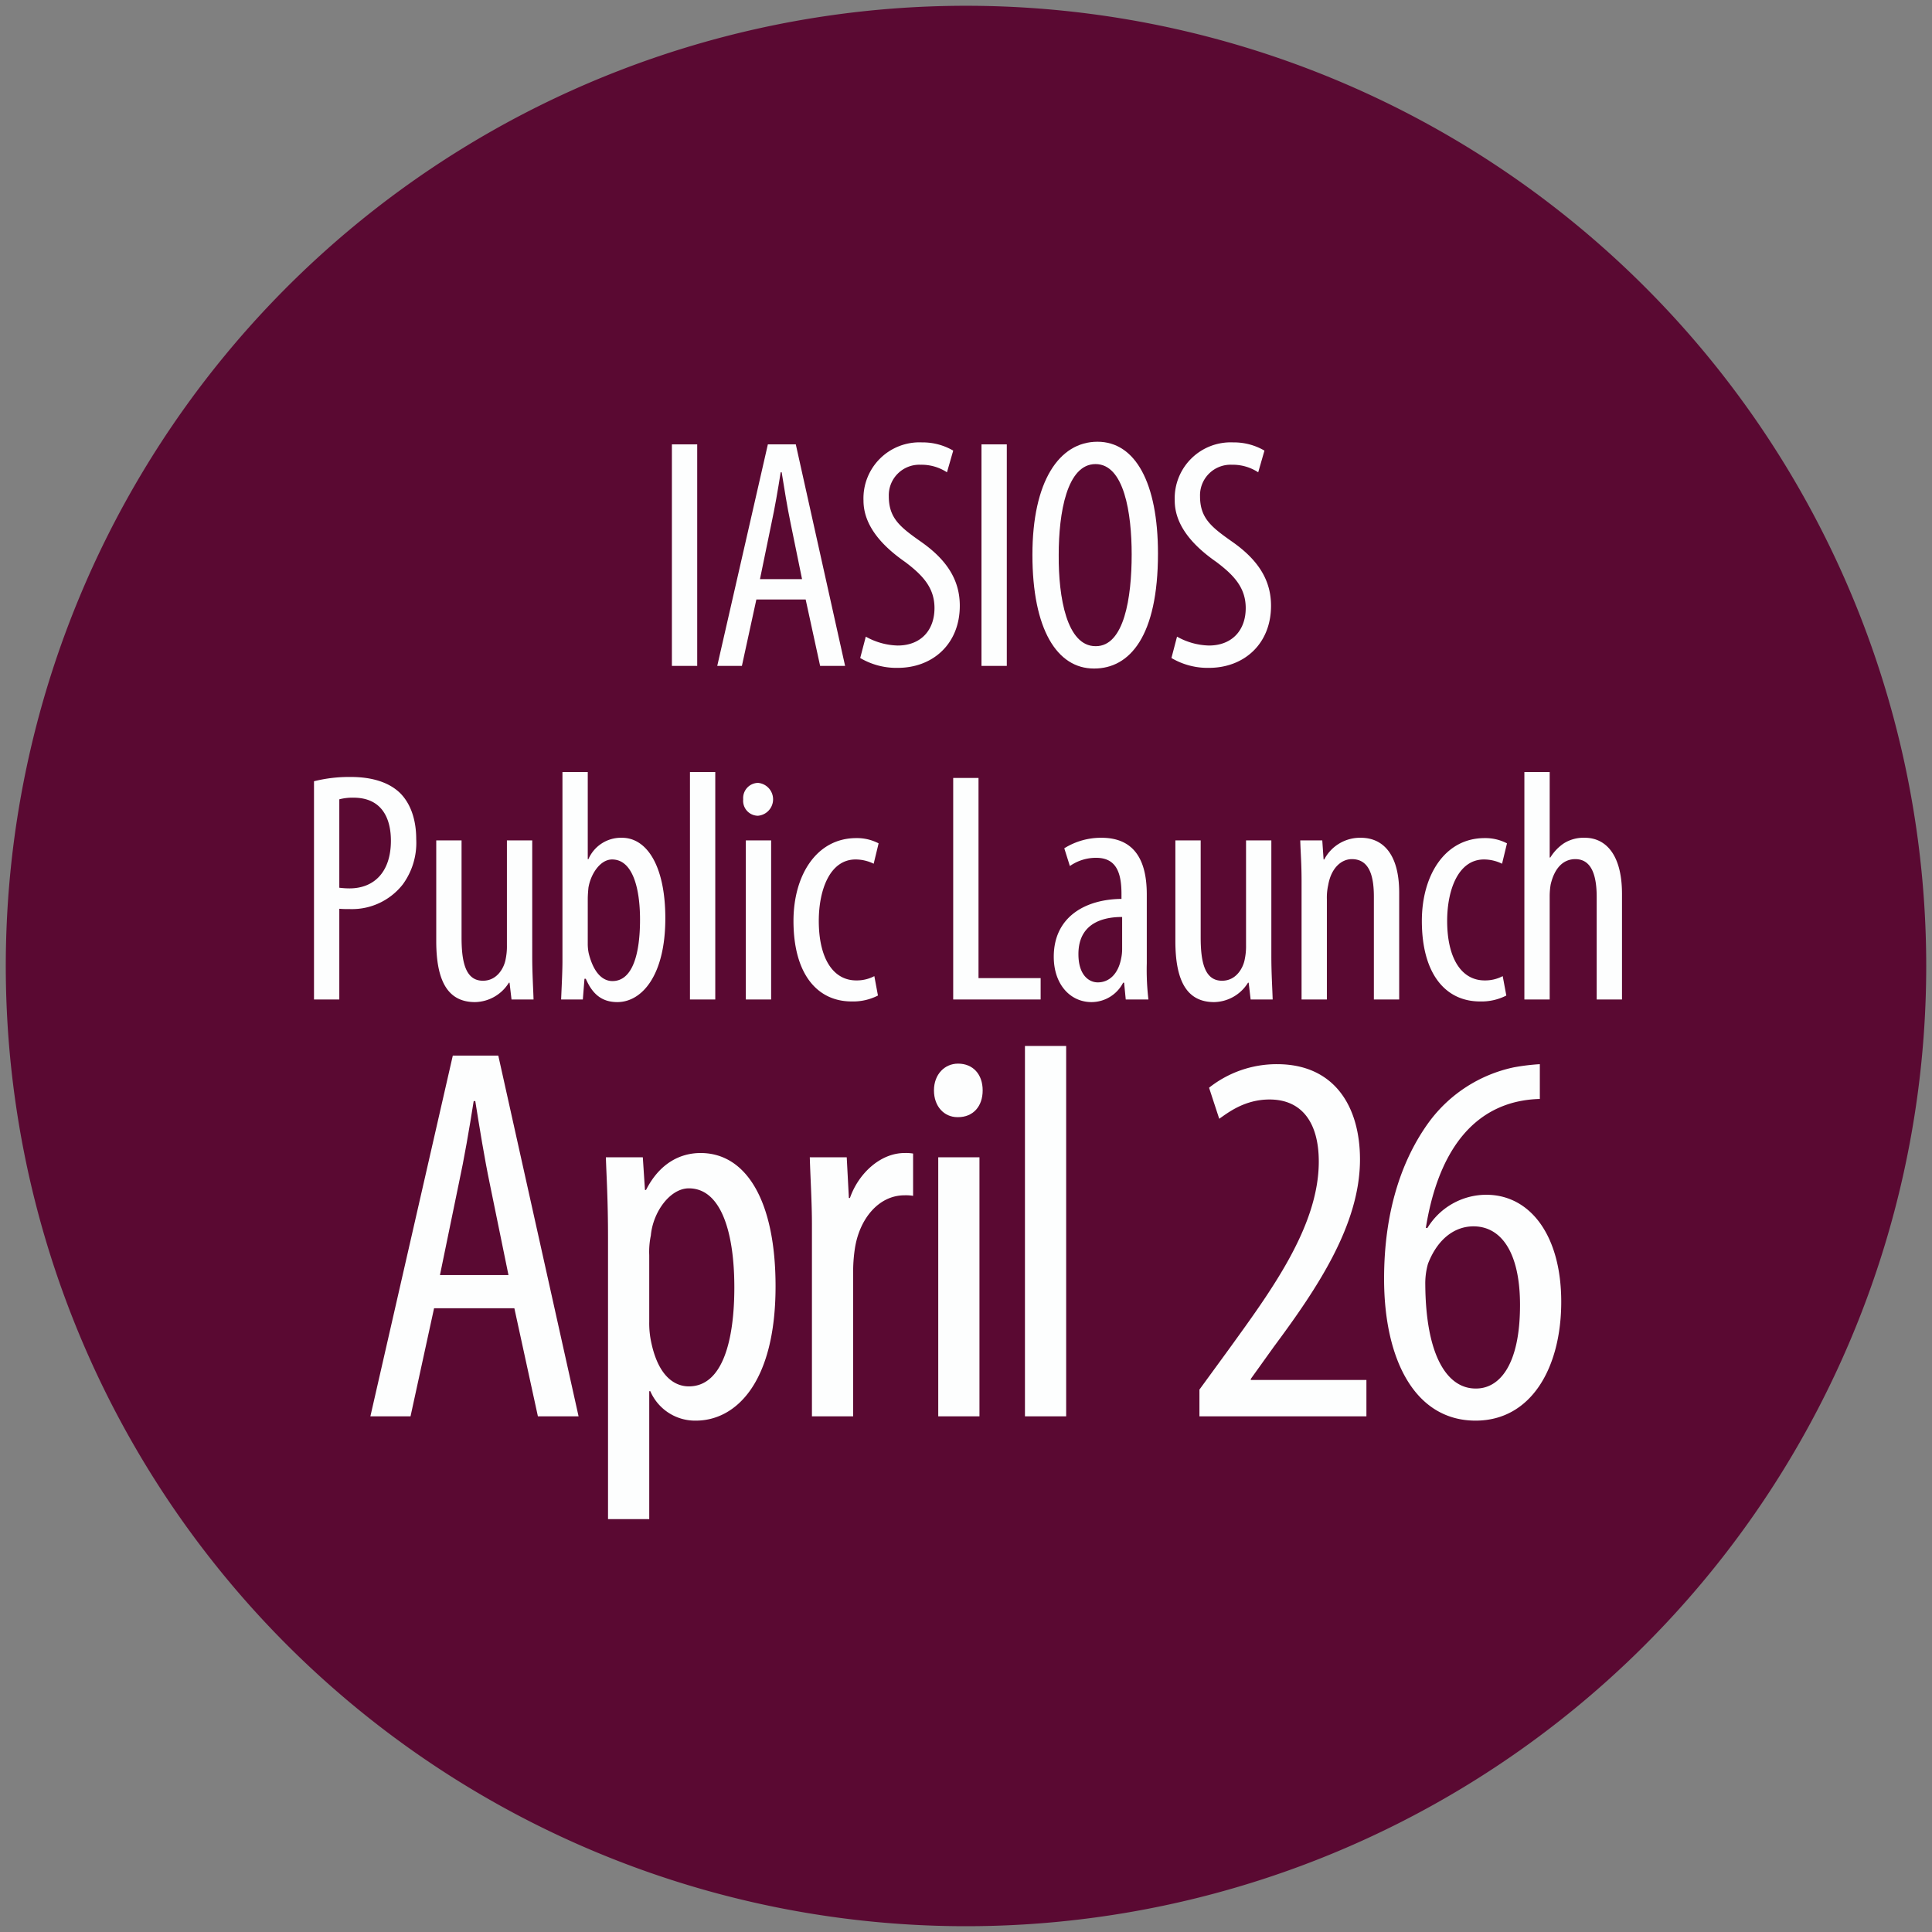
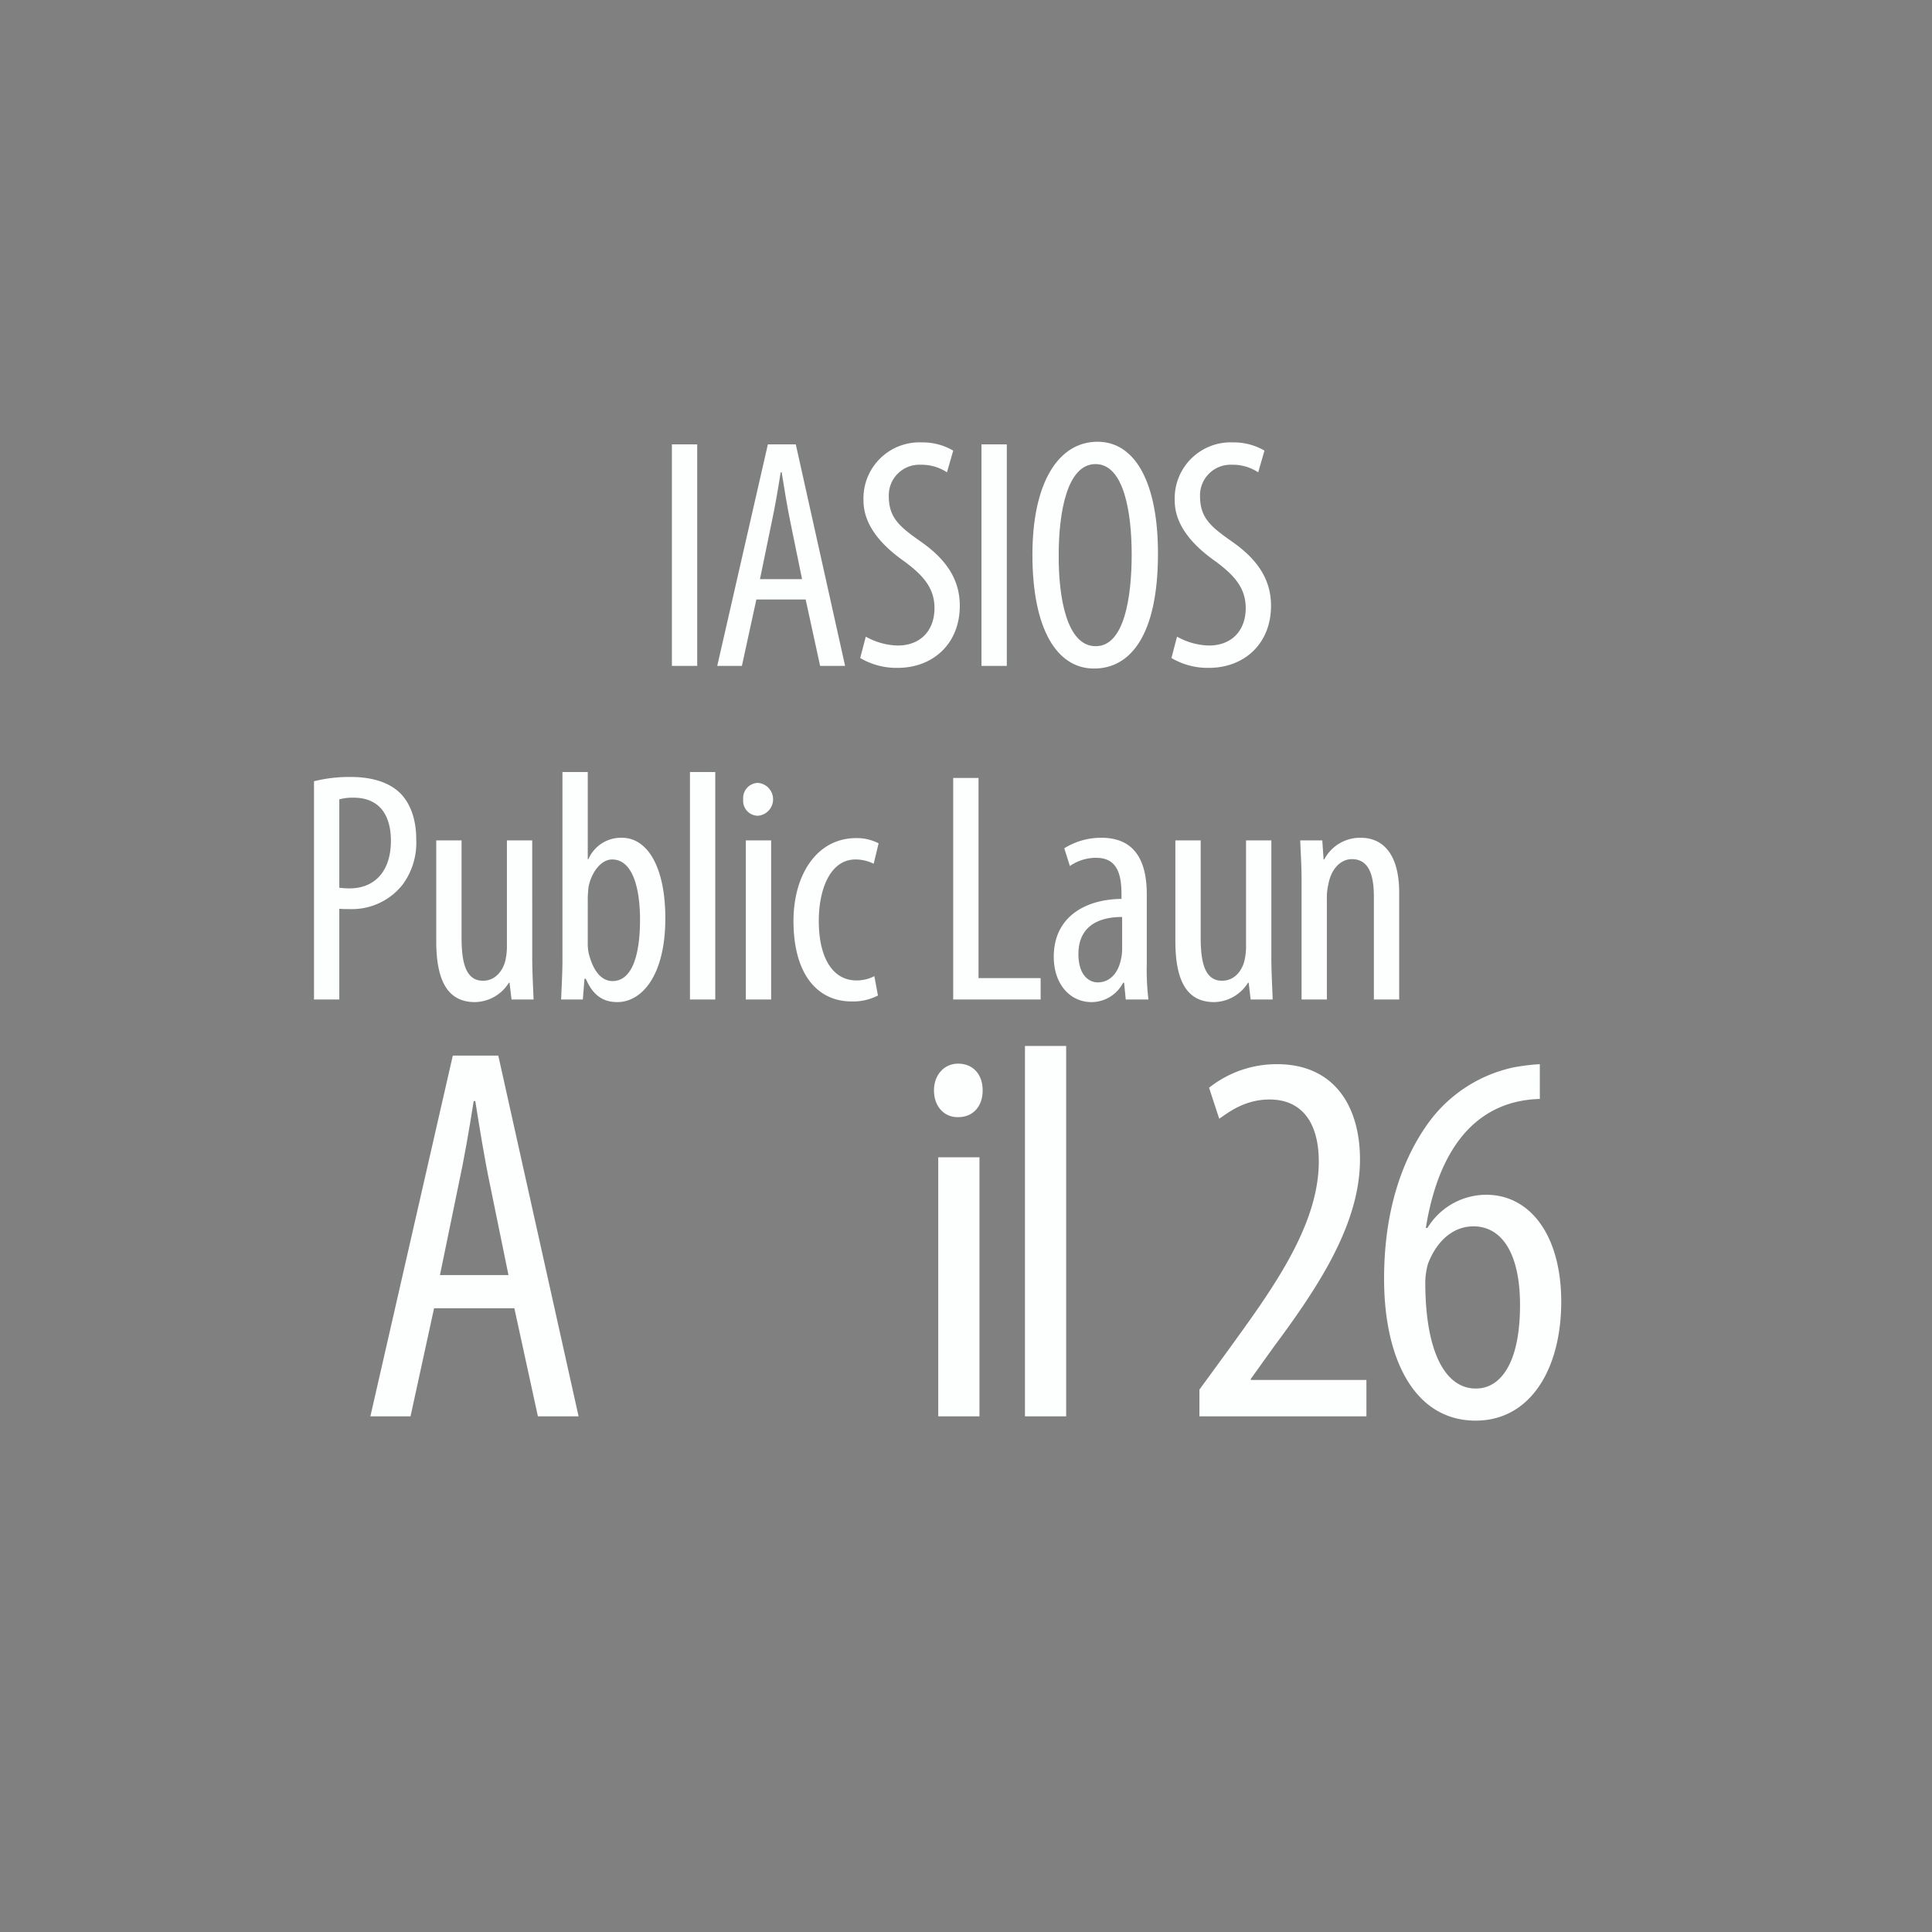
<svg xmlns="http://www.w3.org/2000/svg" viewBox="0 0 322 322">
  <rect x="0" y="0" width="322" height="322" fill="#808080" stroke="none" />
  <defs>
    <clipPath id="a">
      <rect x="0.964" y="0.964" width="320.073" height="320.073" fill="none" />
    </clipPath>
  </defs>
  <g clip-path="url(#a)">
-     <path d="M321.037,161A160.036,160.036,0,1,1,161.001.963a160.037,160.037,0,0,1,160.036,160.037" fill="#5a0932" />
-   </g>
+     </g>
  <path d="M116.201,74.062v36.921h-4.218V74.062Z" fill="#fdfefe" />
  <path d="M126.06,99.918l-2.41,11.065H119.541l8.436-36.921h4.656l8.217,36.921H136.687L134.277,99.918Zm7.615-3.396-1.917-9.368c-.548-2.629-1.041-5.697-1.479-8.436h-.165c-.438,2.793-.986,5.971-1.534,8.491l-1.917,9.312Z" fill="#fdfefe" />
  <path d="M144.299,106.108a11.402,11.402,0,0,0,5.314,1.479c3.834,0,6.135-2.52,6.135-6.245,0-3.396-1.972-5.478-4.875-7.669-2.903-2.027-6.957-5.478-6.957-10.244a9.334,9.334,0,0,1,9.75-9.696,10.103,10.103,0,0,1,5.204,1.369l-1.041,3.616a7.716,7.716,0,0,0-4.382-1.26,5.092,5.092,0,0,0-5.313,5.259c0,3.67,1.917,5.149,5.423,7.614,4.437,3.123,6.409,6.519,6.409,10.627,0,6.354-4.492,10.353-10.353,10.353a11.859,11.859,0,0,1-6.245-1.644Z" fill="#fdfefe" />
  <path d="M167.799,74.062v36.921h-4.218V74.062Z" fill="#fdfefe" />
  <path d="M182.314,111.421c-6.136,0-10.244-6.519-10.244-18.953,0-12.216,4.438-18.844,10.847-18.844,6.299,0,10.079,6.848,10.079,18.625,0,13.804-4.711,19.172-10.627,19.172Zm.328-3.725c4.711,0,5.971-8.053,5.971-15.284,0-6.902-1.26-15.064-6.025-15.064s-6.136,8.107-6.136,15.119c-.055,7.176,1.37,15.229,6.136,15.229Z" fill="#fdfefe" />
  <path d="M196.171,106.108a11.4,11.4,0,0,0,5.313,1.479c3.835,0,6.136-2.52,6.136-6.245,0-3.396-1.973-5.478-4.876-7.669-2.903-2.027-6.956-5.478-6.956-10.244a9.333,9.333,0,0,1,9.75-9.696,10.102,10.102,0,0,1,5.204,1.369l-1.041,3.616a7.713,7.713,0,0,0-4.382-1.26,5.092,5.092,0,0,0-5.313,5.259c0,3.67,1.917,5.149,5.423,7.614,4.438,3.123,6.409,6.519,6.409,10.627,0,6.354-4.492,10.353-10.354,10.353a11.854,11.854,0,0,1-6.244-1.644Z" fill="#fdfefe" />
  <path d="M52.333,130.207a24.188,24.188,0,0,1,6.135-.712c3.396,0,6.3.822,8.217,2.684,1.753,1.753,2.685,4.437,2.685,7.669a11.729,11.729,0,0,1-2.246,7.56,10.745,10.745,0,0,1-8.71,4.108c-.712,0-1.26,0-1.862-.055V166.579H52.333Zm4.218,17.748a13.926,13.926,0,0,0,1.698.11c4.108,0,6.902-2.739,6.902-7.943,0-3.78-1.534-7.176-6.245-7.176a8.645,8.645,0,0,0-2.355.274Z" fill="#fdfefe" />
  <path d="M88.705,159.349c0,2.903.164,5.259.219,7.23H85.253l-.329-2.794h-.11a6.785,6.785,0,0,1-5.642,3.232c-4.602,0-6.464-3.615-6.464-10.188V140.066h4.218v16.16c0,4.108.657,7.23,3.561,7.23,2.465,0,3.561-2.3,3.78-3.561a10.427,10.427,0,0,0,.219-2.355V140.066h4.218Z" fill="#fdfefe" />
  <path d="M93.742,128.672H97.96V143.189h.11a5.92,5.92,0,0,1,5.587-3.561c4.163,0,7.231,4.711,7.231,13.421,0,9.585-3.944,13.968-7.998,13.968-2.849,0-4.272-1.644-5.259-3.89H97.413l-.274,3.451H93.523c.055-1.534.219-4.547.219-6.299ZM97.96,157.267a7.604,7.604,0,0,0,.165,1.644c.986,3.889,2.794,4.601,3.944,4.601,3.396,0,4.602-4.601,4.602-10.244,0-5.313-1.26-10.024-4.656-10.024-1.972,0-3.561,2.41-3.944,4.711-.055.603-.11,1.26-.11,1.863Z" fill="#fdfefe" />
  <path d="M114.994,128.672h4.218V166.579h-4.218Z" fill="#fdfefe" />
  <path d="M126.277,135.958a2.489,2.489,0,0,1-2.41-2.739A2.529,2.529,0,0,1,126.332,130.48a2.749,2.749,0,0,1,0,5.478Zm-1.972,30.621V140.066h4.218V166.579Z" fill="#fdfefe" />
  <path d="M146.325,165.922a9.086,9.086,0,0,1-4.382.986c-5.807,0-9.696-4.656-9.696-13.421,0-7.614,3.834-13.804,10.463-13.804a7.78,7.78,0,0,1,3.725.876l-.822,3.396a6.88,6.88,0,0,0-3.013-.712c-4.273,0-6.135,5.04-6.135,10.244,0,6.19,2.355,9.915,6.245,9.915a6.266,6.266,0,0,0,3.013-.713Z" fill="#fdfefe" />
  <path d="M158.867,129.659h4.219v33.36h10.354v3.561H158.867Z" fill="#fdfefe" />
  <path d="M191.131,160.554a42.087,42.087,0,0,0,.273,6.025H187.625l-.274-2.794h-.164a5.95,5.95,0,0,1-5.259,3.232c-3.561,0-6.3-2.958-6.3-7.559,0-6.683,5.314-9.586,11.285-9.641v-.822c0-3.561-.877-6.026-4.218-6.026a7.566,7.566,0,0,0-4.383,1.37l-.932-2.958a11.568,11.568,0,0,1,6.19-1.753c5.313,0,7.56,3.506,7.56,9.422Zm-4.108-7.724c-2.191,0-7.286.438-7.286,6.19,0,3.505,1.753,4.71,3.232,4.71,1.862,0,3.396-1.369,3.89-3.998a7.317,7.317,0,0,0,.164-1.534Z" fill="#fdfefe" />
  <path d="M211.891,159.349c0,2.903.165,5.259.22,7.23h-3.671l-.328-2.794H208.002a6.788,6.788,0,0,1-5.643,3.232c-4.602,0-6.464-3.615-6.464-10.188V140.066h4.218v16.16c0,4.108.657,7.23,3.561,7.23,2.465,0,3.561-2.3,3.78-3.561a10.456,10.456,0,0,0,.219-2.355V140.066h4.218Z" fill="#fdfefe" />
  <path d="M216.929,146.914c0-3.123-.164-4.711-.219-6.848h3.67l.219,3.177h.11a6.727,6.727,0,0,1,6.08-3.615c3.67,0,6.409,2.684,6.409,9.148V166.579h-4.218V149.489c0-3.177-.603-6.3-3.671-6.3-1.753,0-3.451,1.479-3.943,4.328a9.518,9.518,0,0,0-.22,2.355v16.707h-4.218Z" fill="#fdfefe" />
-   <path d="M251.054,165.922a9.084,9.084,0,0,1-4.382.986c-5.807,0-9.696-4.656-9.696-13.421,0-7.614,3.835-13.804,10.463-13.804a7.778,7.778,0,0,1,3.725.876l-.821,3.396a6.88,6.88,0,0,0-3.013-.712c-4.273,0-6.136,5.04-6.136,10.244,0,6.19,2.355,9.915,6.245,9.915a6.265,6.265,0,0,0,3.013-.713Z" fill="#fdfefe" />
-   <path d="M254.064,128.672h4.218V142.915h.109a7.693,7.693,0,0,1,2.246-2.355,6.17,6.17,0,0,1,3.506-.931c3.342,0,6.19,2.629,6.19,9.367V166.579h-4.218V149.489c0-3.287-.713-6.3-3.561-6.3-1.973,0-3.451,1.424-4.108,4.218a11.892,11.892,0,0,0-.165,1.972V166.579h-4.218Z" fill="#fdfefe" />
  <path d="M72.346,218.039l-3.925,18.019H61.73l13.737-60.123h7.582l13.381,60.123H89.651l-3.925-18.019Zm12.399-5.531-3.122-15.254c-.892-4.281-1.695-9.276-2.408-13.736h-.268c-.714,4.549-1.606,9.723-2.498,13.826l-3.123,15.164Z" fill="#fdfefe" />
-   <path d="M101.337,206.354c0-6.602-.268-10.438-.356-13.47h6.155l.357,5.441h.178c2.319-4.55,5.798-6.155,9.099-6.155,7.583,0,12.489,7.938,12.489,22.211,0,16.057-6.601,22.391-13.291,22.391a8.129,8.129,0,0,1-7.582-4.906h-.179v21.319h-6.869Zm6.869,13.915a15.131,15.131,0,0,0,.357,3.568c1.338,6.155,4.371,7.226,6.244,7.226,5.709,0,7.583-7.851,7.583-16.503,0-9.01-2.141-16.502-7.583-16.502-3.122,0-5.977,3.925-6.333,7.85a13.392,13.392,0,0,0-.268,3.301Z" fill="#fdfefe" />
-   <path d="M135.323,204.034c0-3.658-.268-7.939-.356-11.15h6.155l.357,6.779h.178c1.427-4.104,5.084-7.493,9.099-7.493a7.234,7.234,0,0,1,1.427.089v7.047a7.234,7.234,0,0,0-1.427-.089c-4.371,0-7.582,4.015-8.296,9.01a25.451,25.451,0,0,0-.268,3.925v23.906h-6.869Z" fill="#fdfefe" />
  <path d="M159.585,186.193c-2.23,0-3.925-1.784-3.925-4.46,0-2.677,1.784-4.461,4.014-4.461,2.498,0,4.104,1.784,4.104,4.461,0,2.676-1.605,4.46-4.104,4.46ZM156.374,236.058V192.884h6.869v43.174Z" fill="#fdfefe" />
  <path d="M170.825,174.329h6.868v61.729H170.825Z" fill="#fdfefe" />
  <path d="M199.905,236.058v-4.46l4.817-6.602c6.957-9.634,15.075-20.517,15.075-31.399,0-6.422-2.766-10.348-8.207-10.348-4.192,0-6.958,2.23-8.385,3.212l-1.695-5.174a18.149,18.149,0,0,1,11.329-3.925c9.634,0,13.826,7.136,13.826,15.878,0,10.883-7.136,21.498-14.361,31.221l-3.836,5.353v.179h19.268v6.065Z" fill="#fdfefe" />
  <path d="M256.639,183.16a19.2,19.2,0,0,0-4.104.535c-9.634,2.409-13.47,12.043-14.897,20.963h.268a11.504,11.504,0,0,1,9.812-5.53c7.314,0,12.488,6.779,12.488,17.84,0,10.973-4.995,19.804-14.272,19.804-10.169,0-15.253-10.259-15.253-23.639,0-11.24,2.943-19.893,7.492-26.137a23.663,23.663,0,0,1,14.095-9.099,35.413,35.413,0,0,1,4.371-.535ZM246.023,231.419c3.836,0,7.314-3.836,7.314-13.916,0-8.741-3.122-13.112-7.761-13.112-2.943,0-5.888,1.873-7.582,6.244a11.959,11.959,0,0,0-.446,3.479c.089,11.864,3.657,17.306,8.385,17.306Z" fill="#fdfefe" />
</svg>